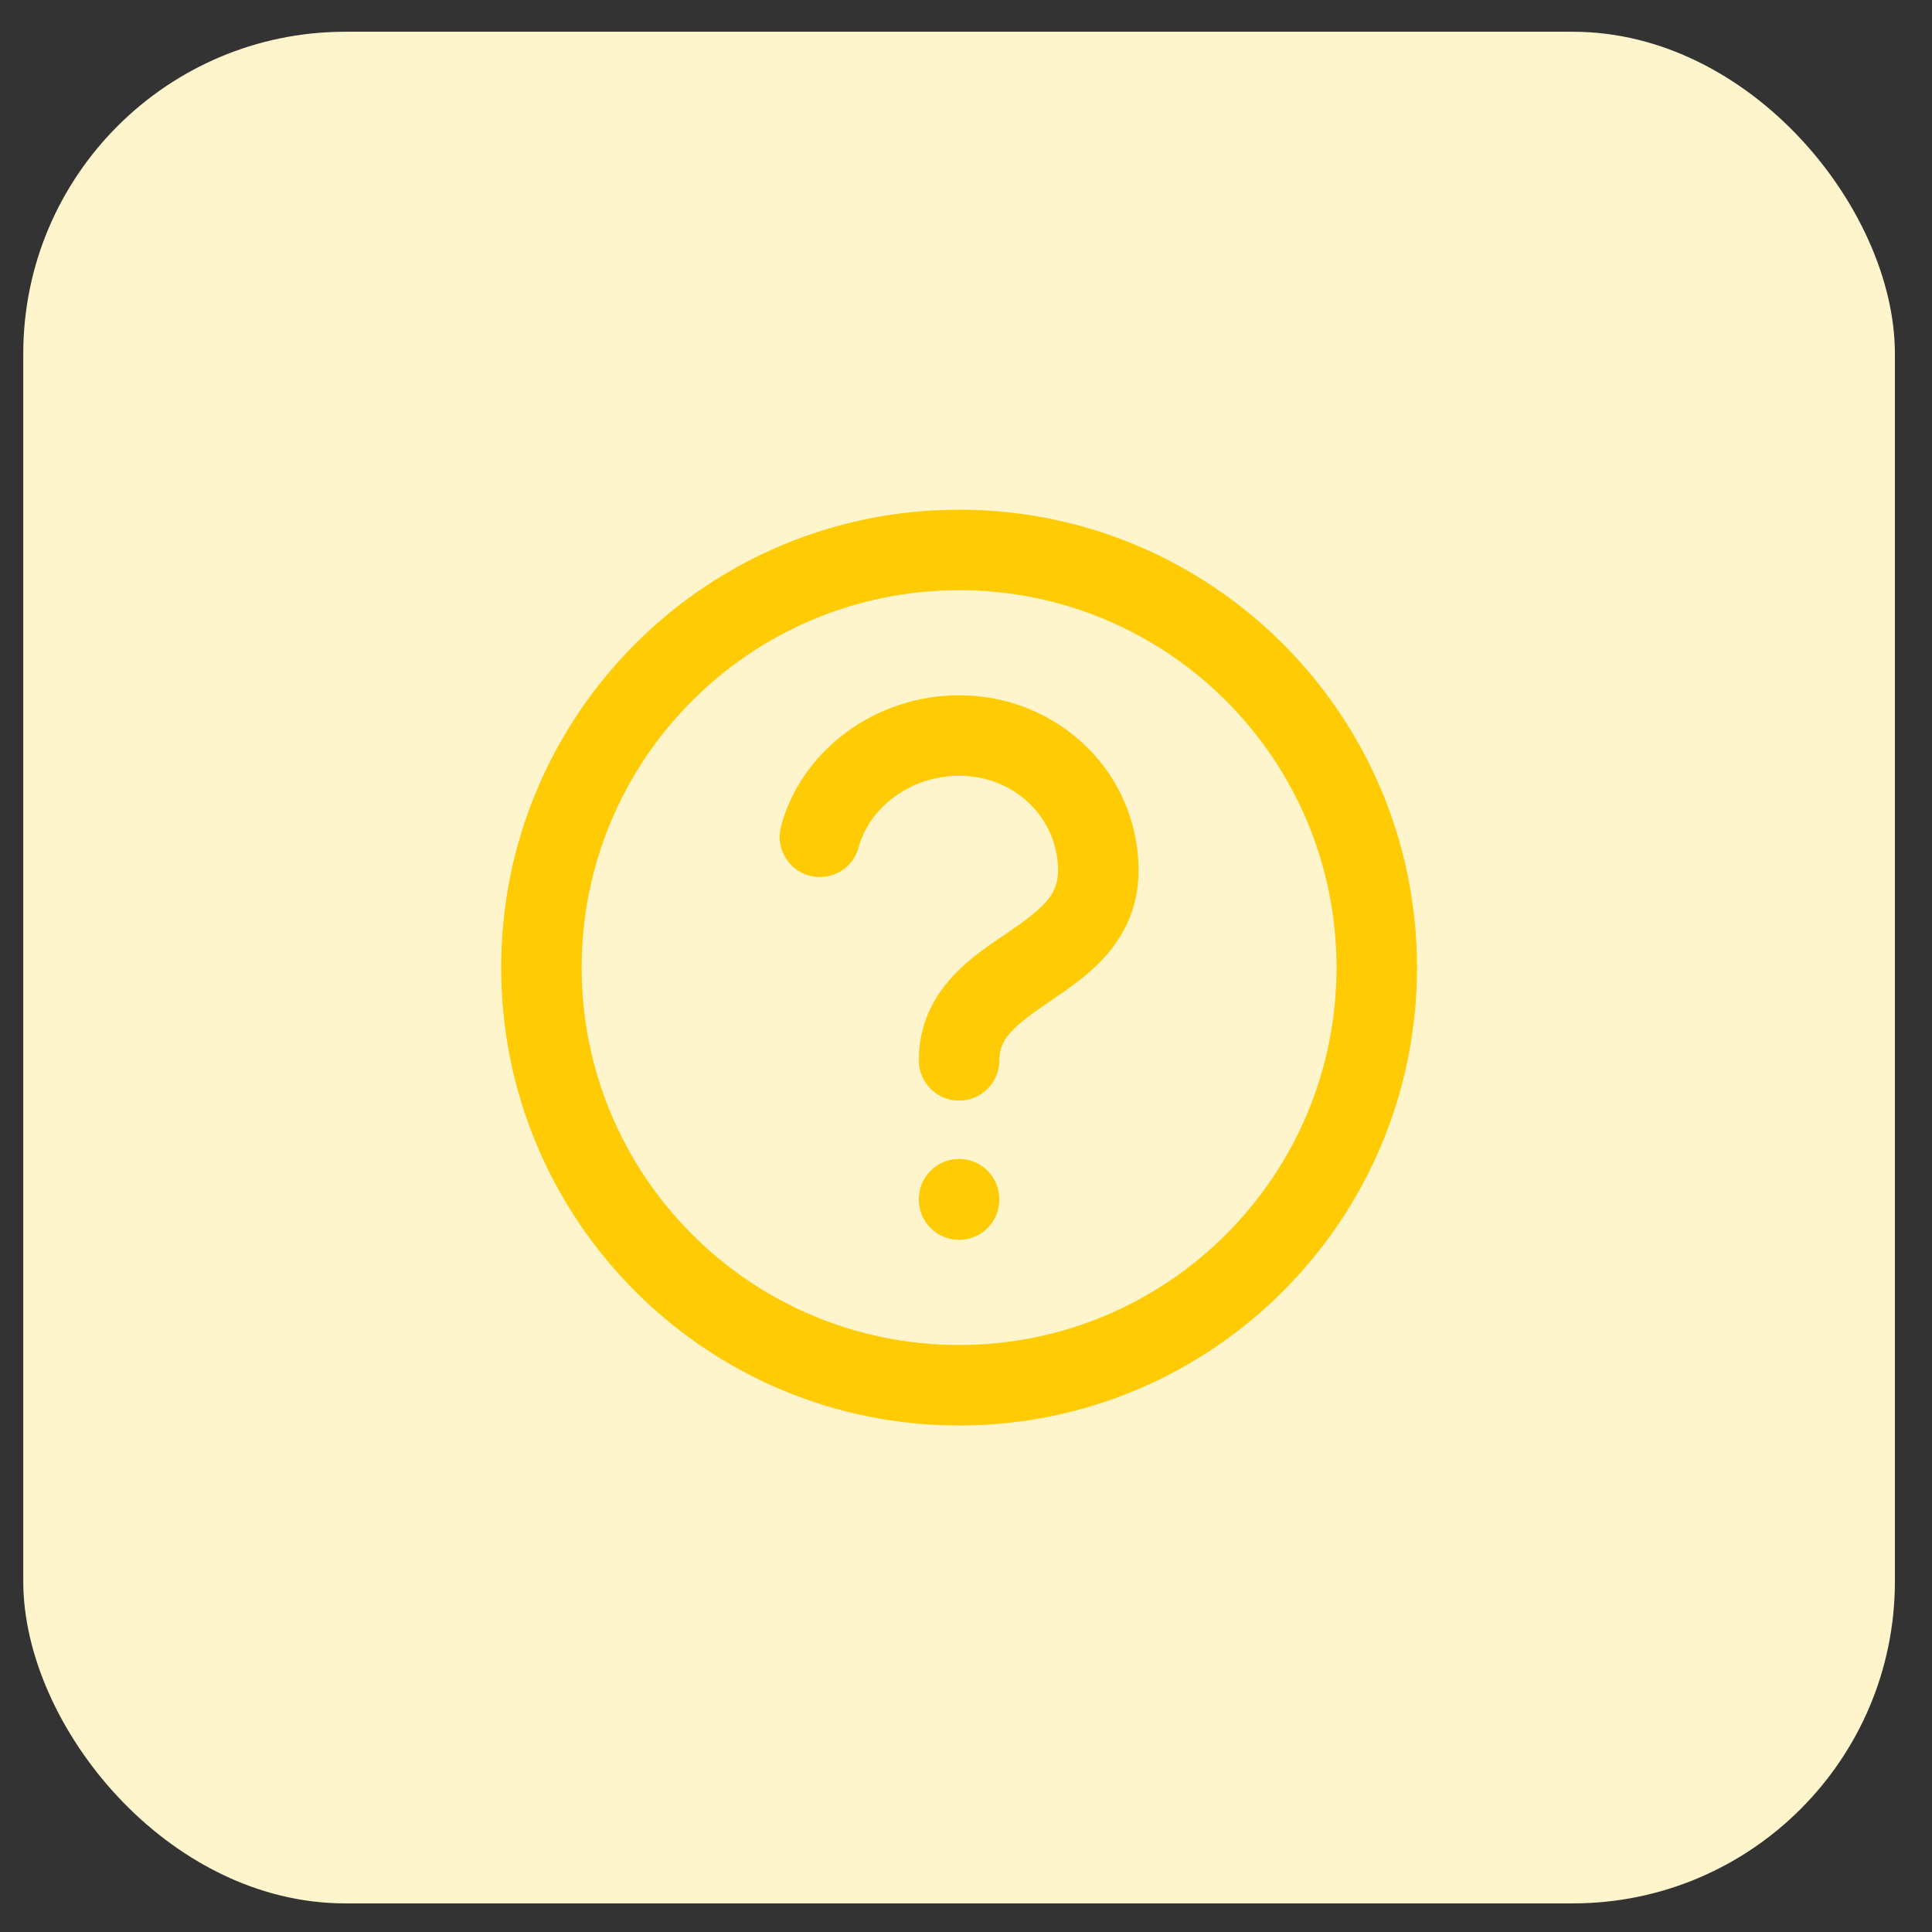
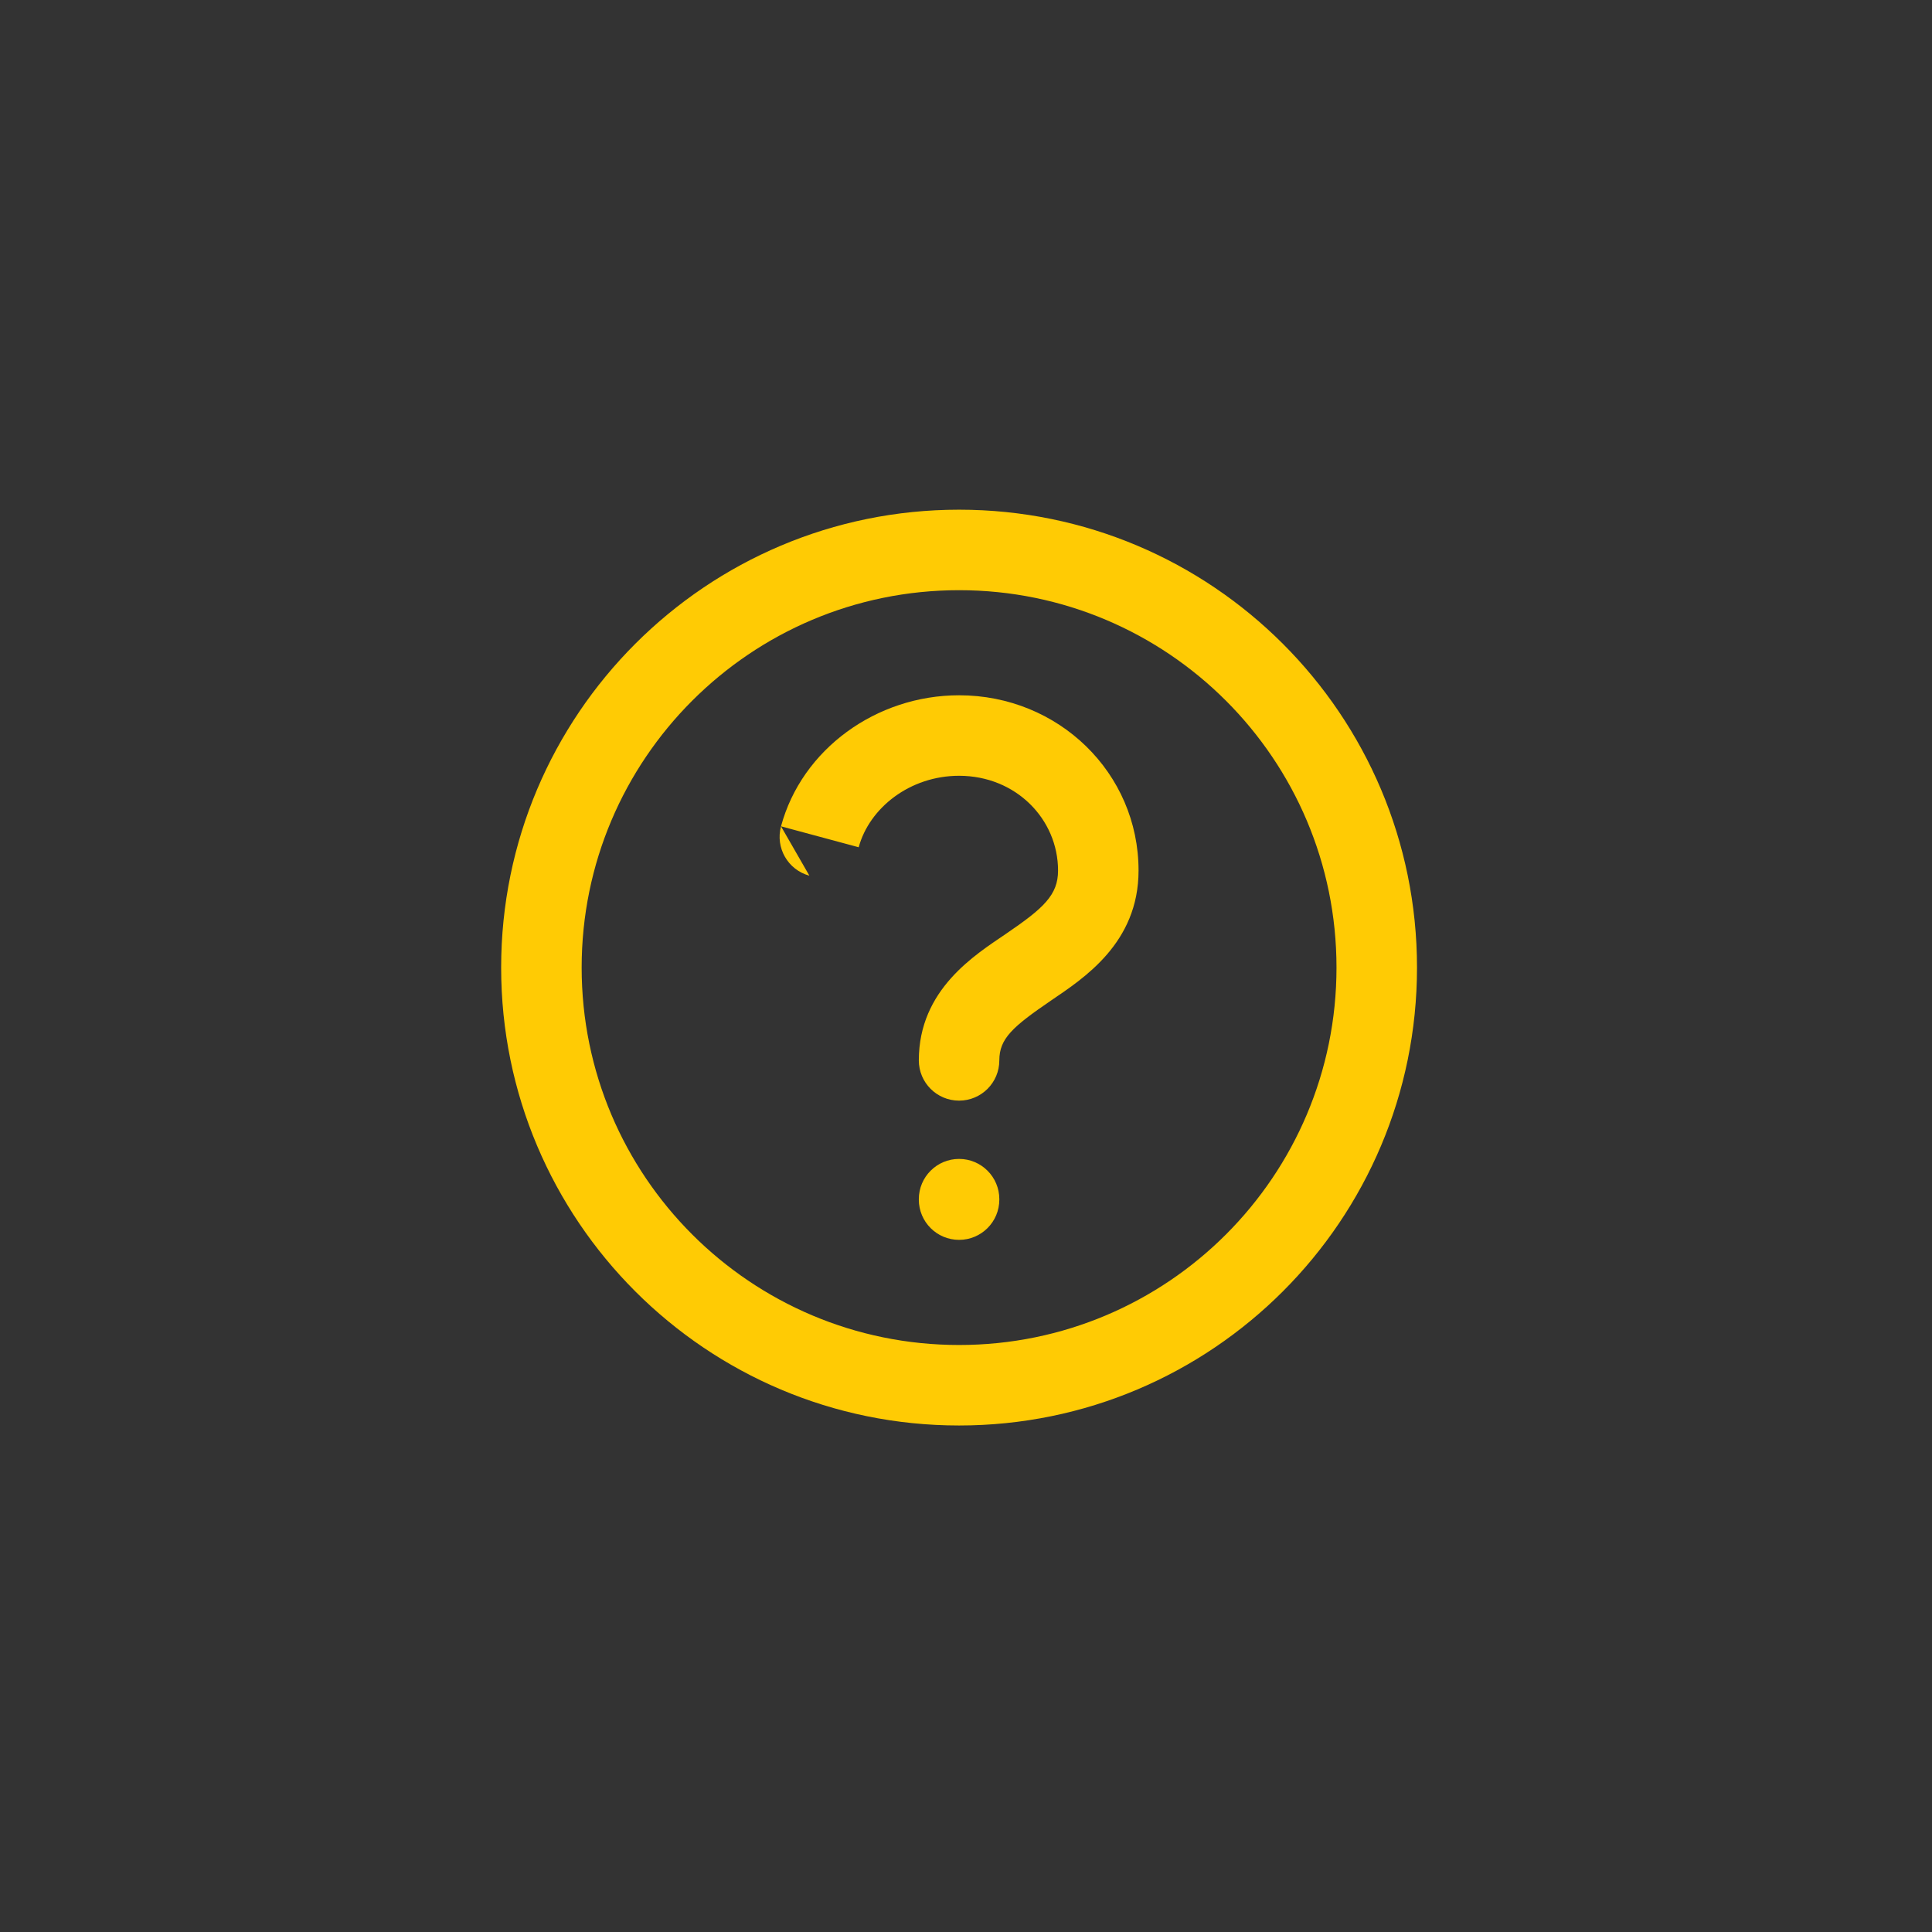
<svg xmlns="http://www.w3.org/2000/svg" width="48" height="48" viewBox="0 0 48 48" fill="none">
  <rect x="0" y="0" width="48" height="48" fill="#333333" stroke="none" />
-   <rect x="0.578" y="0.789" width="46.5" height="46.5" rx="8" fill="#FFF5CD" />
-   <path d="M24.828 29.793C24.828 29.241 24.38 28.793 23.828 28.793C23.276 28.793 22.828 29.241 22.828 29.793H24.828ZM22.828 29.804C22.828 30.357 23.276 30.804 23.828 30.804C24.38 30.804 24.828 30.357 24.828 29.804H22.828ZM22.828 26.345C22.828 26.898 23.276 27.345 23.828 27.345C24.38 27.345 24.828 26.898 24.828 26.345H22.828ZM19.404 20.53C19.26 21.063 19.575 21.612 20.109 21.756C20.642 21.899 21.191 21.584 21.334 21.05L19.404 20.53ZM22.828 29.793V29.804H24.828V29.793H22.828ZM26.287 21.629C26.287 22.237 25.926 22.565 24.994 23.2C24.228 23.723 22.828 24.582 22.828 26.345H24.828C24.828 25.803 25.158 25.509 26.121 24.852C26.918 24.309 28.287 23.431 28.287 21.629H26.287ZM23.828 19.274C25.24 19.274 26.287 20.352 26.287 21.629H28.287C28.287 19.201 26.298 17.274 23.828 17.274V19.274ZM21.334 21.05C21.598 20.074 22.606 19.274 23.828 19.274V17.274C21.774 17.274 19.921 18.613 19.404 20.53L21.334 21.05ZM33.205 24.039C33.205 29.218 29.007 33.416 23.828 33.416V35.416C30.111 35.416 35.205 30.323 35.205 24.039H33.205ZM23.828 33.416C18.649 33.416 14.451 29.218 14.451 24.039H12.451C12.451 30.323 17.545 35.416 23.828 35.416V33.416ZM14.451 24.039C14.451 18.861 18.649 14.663 23.828 14.663V12.663C17.545 12.663 12.451 17.756 12.451 24.039H14.451ZM23.828 14.663C29.007 14.663 33.205 18.861 33.205 24.039H35.205C35.205 17.756 30.111 12.663 23.828 12.663V14.663Z" fill="#FFCB04" />
+   <path d="M24.828 29.793C24.828 29.241 24.38 28.793 23.828 28.793C23.276 28.793 22.828 29.241 22.828 29.793H24.828ZM22.828 29.804C22.828 30.357 23.276 30.804 23.828 30.804C24.38 30.804 24.828 30.357 24.828 29.804H22.828ZM22.828 26.345C22.828 26.898 23.276 27.345 23.828 27.345C24.38 27.345 24.828 26.898 24.828 26.345H22.828ZM19.404 20.53C19.26 21.063 19.575 21.612 20.109 21.756L19.404 20.53ZM22.828 29.793V29.804H24.828V29.793H22.828ZM26.287 21.629C26.287 22.237 25.926 22.565 24.994 23.2C24.228 23.723 22.828 24.582 22.828 26.345H24.828C24.828 25.803 25.158 25.509 26.121 24.852C26.918 24.309 28.287 23.431 28.287 21.629H26.287ZM23.828 19.274C25.24 19.274 26.287 20.352 26.287 21.629H28.287C28.287 19.201 26.298 17.274 23.828 17.274V19.274ZM21.334 21.05C21.598 20.074 22.606 19.274 23.828 19.274V17.274C21.774 17.274 19.921 18.613 19.404 20.53L21.334 21.05ZM33.205 24.039C33.205 29.218 29.007 33.416 23.828 33.416V35.416C30.111 35.416 35.205 30.323 35.205 24.039H33.205ZM23.828 33.416C18.649 33.416 14.451 29.218 14.451 24.039H12.451C12.451 30.323 17.545 35.416 23.828 35.416V33.416ZM14.451 24.039C14.451 18.861 18.649 14.663 23.828 14.663V12.663C17.545 12.663 12.451 17.756 12.451 24.039H14.451ZM23.828 14.663C29.007 14.663 33.205 18.861 33.205 24.039H35.205C35.205 17.756 30.111 12.663 23.828 12.663V14.663Z" fill="#FFCB04" />
</svg>